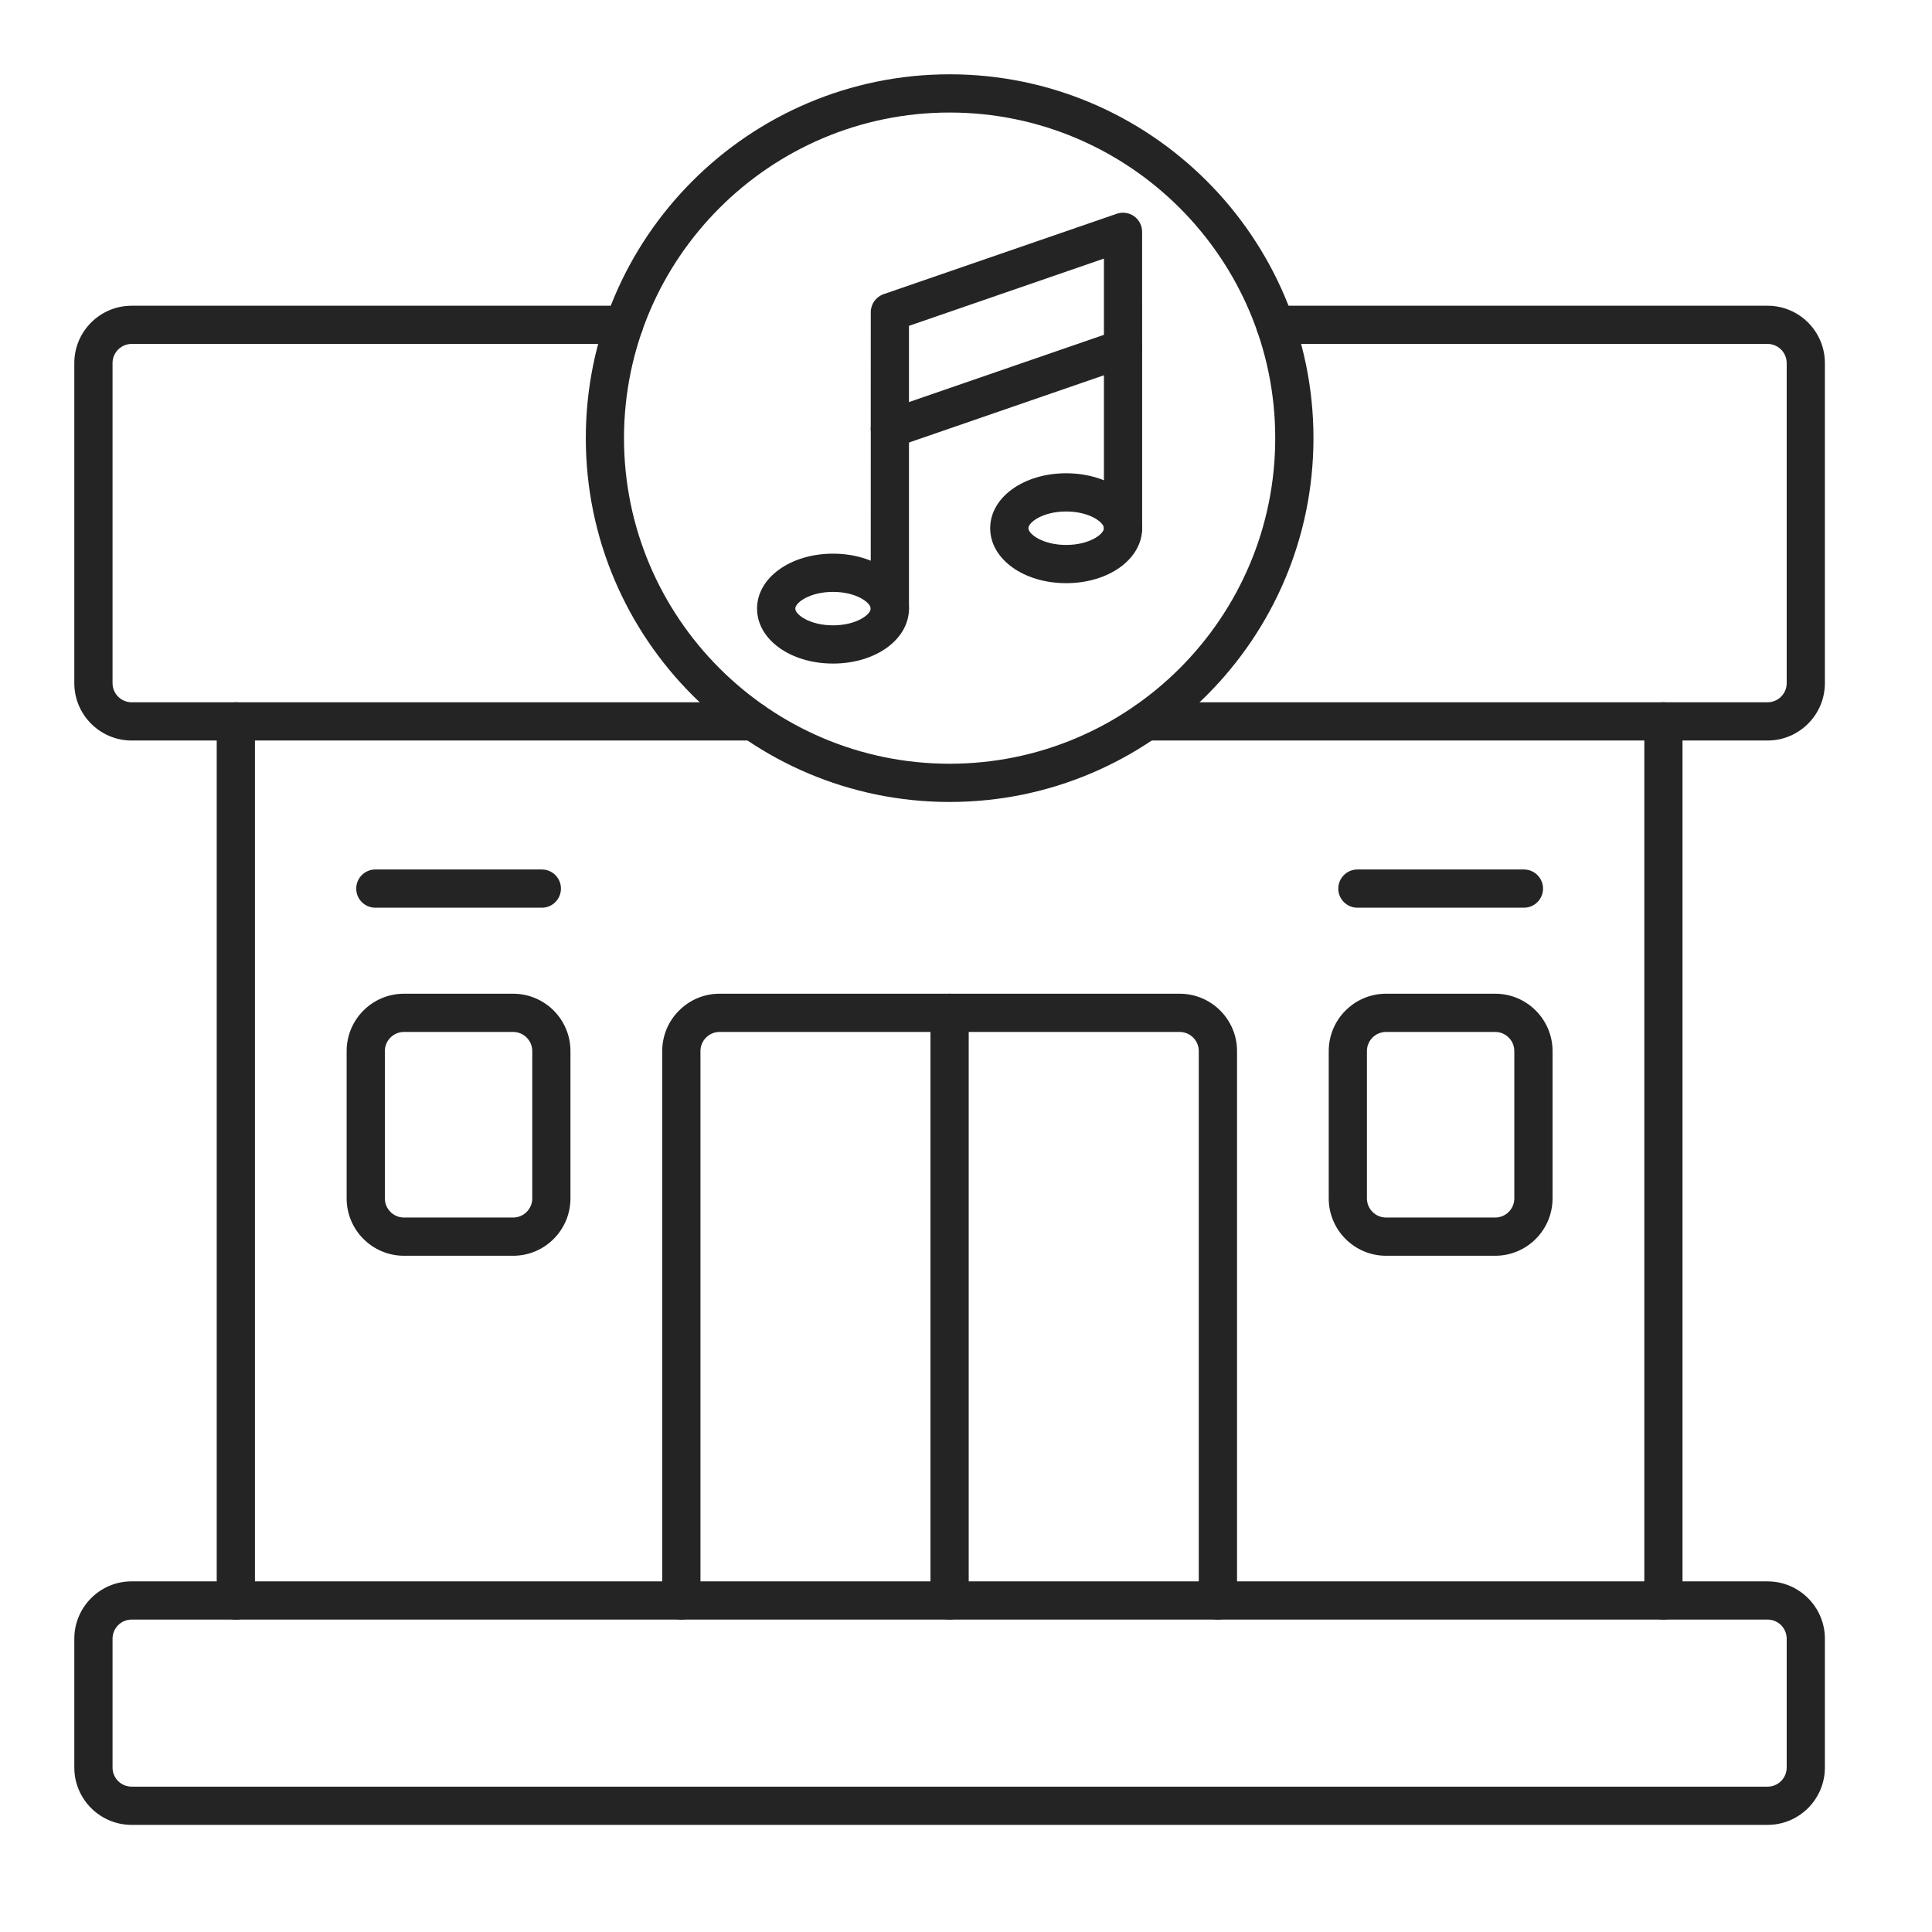
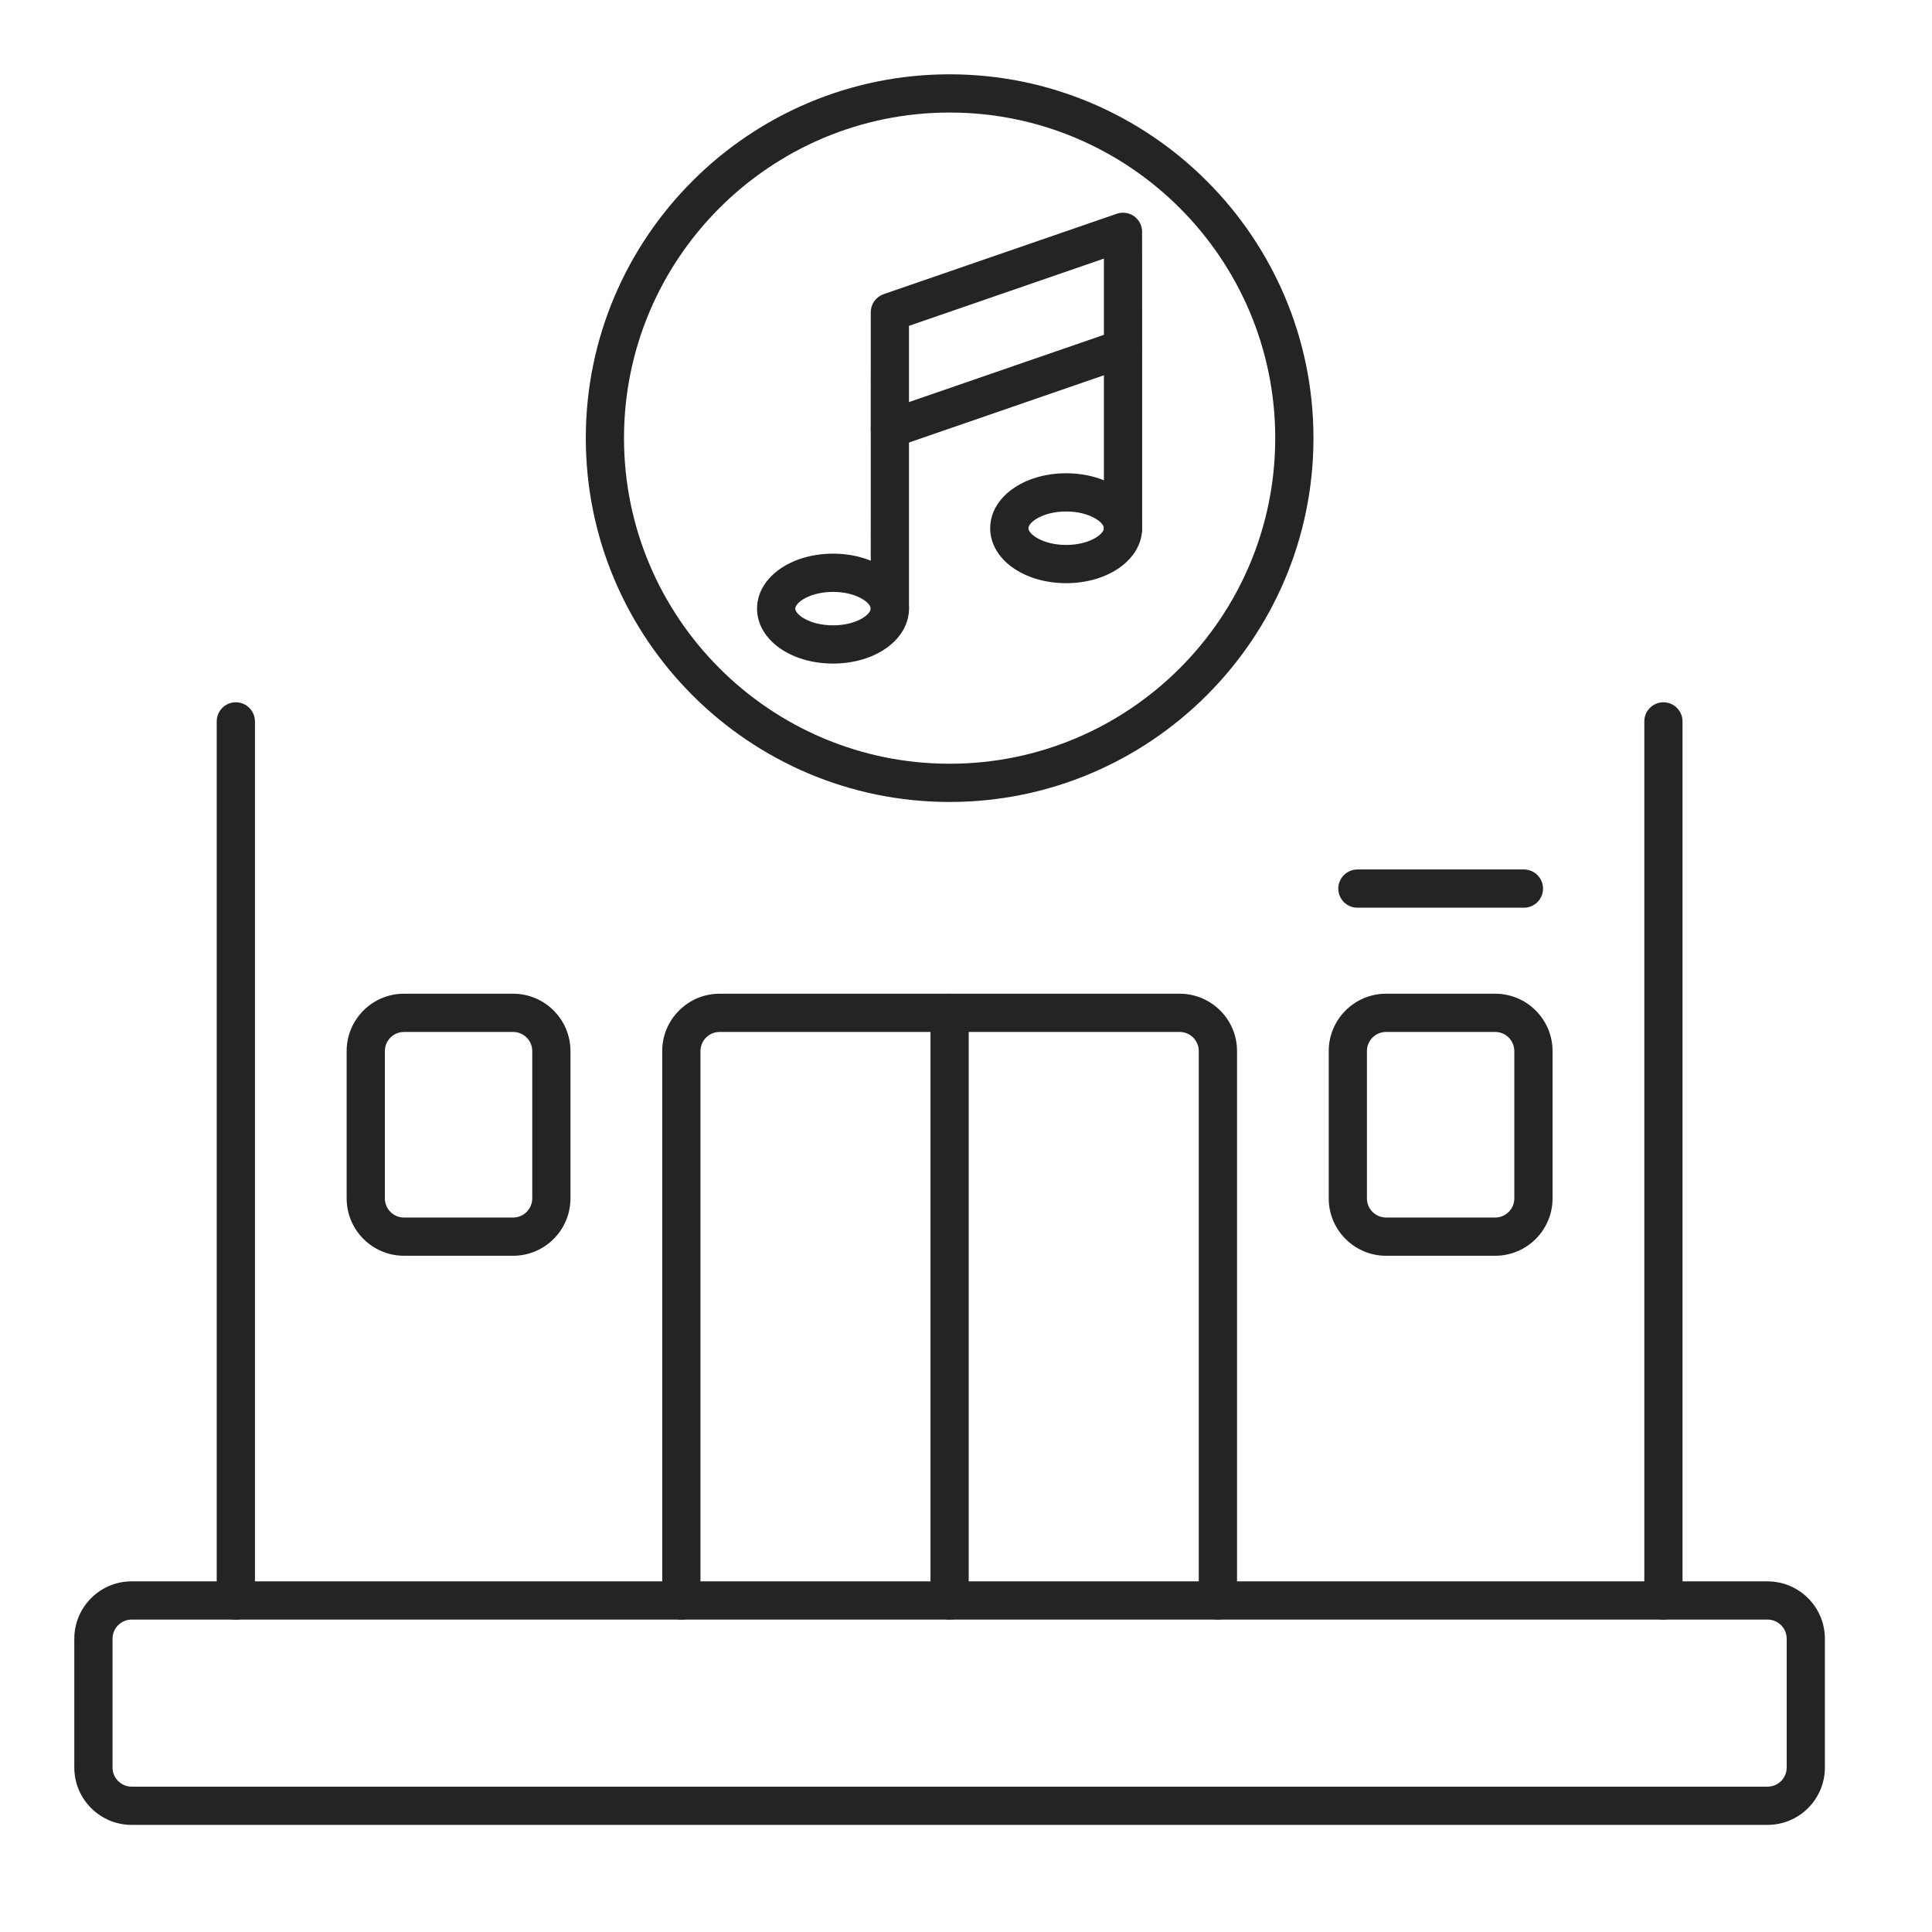
<svg xmlns="http://www.w3.org/2000/svg" width="52" height="52" viewBox="0 0 52 52" fill="none">
  <path fill-rule="evenodd" clip-rule="evenodd" d="M3.543 43.591C3.26 43.591 3.029 43.822 3.029 44.106L3.029 47.574C3.029 47.858 3.26 48.088 3.543 48.088L47.574 48.088C47.858 48.088 48.089 47.858 48.089 47.574L48.089 44.106C48.089 43.822 47.858 43.591 47.574 43.591L3.543 43.591ZM47.574 49.117H3.543C2.692 49.117 2 48.425 2 47.574L2 44.106C2 43.255 2.692 42.562 3.543 42.562L47.574 42.563C48.425 42.563 49.117 43.255 49.117 44.106L49.117 47.574C49.117 48.425 48.425 49.117 47.574 49.117Z" fill="#242424" />
-   <path fill-rule="evenodd" clip-rule="evenodd" d="M20.27 19.931H3.543C2.692 19.931 2 19.238 2 18.388L2 9.772C2 8.921 2.692 8.229 3.543 8.229L16.795 8.229C17.079 8.229 17.31 8.459 17.31 8.743C17.31 9.027 17.079 9.257 16.795 9.257L3.543 9.257C3.26 9.257 3.029 9.488 3.029 9.772L3.029 18.388C3.029 18.671 3.26 18.902 3.543 18.902L20.27 18.902C20.554 18.902 20.785 19.132 20.785 19.416C20.785 19.7 20.554 19.931 20.27 19.931ZM47.574 19.931H30.847C30.563 19.931 30.332 19.701 30.332 19.416C30.333 19.132 30.563 18.902 30.847 18.902L47.574 18.902C47.858 18.902 48.089 18.671 48.089 18.388L48.089 9.772C48.089 9.488 47.858 9.257 47.574 9.257L34.323 9.257C34.039 9.257 33.809 9.027 33.809 8.743C33.809 8.459 34.039 8.229 34.323 8.229L47.574 8.229C48.425 8.229 49.117 8.921 49.117 9.772L49.117 18.388C49.117 19.238 48.425 19.931 47.574 19.931Z" fill="#242424" />
  <path fill-rule="evenodd" clip-rule="evenodd" d="M6.347 43.593C6.063 43.593 5.833 43.362 5.833 43.078V19.417C5.833 19.133 6.063 18.902 6.347 18.902C6.631 18.902 6.862 19.133 6.862 19.417L6.862 43.078C6.862 43.362 6.631 43.593 6.347 43.593ZM44.771 43.593C44.487 43.593 44.257 43.362 44.257 43.078L44.257 19.417C44.257 19.133 44.487 18.902 44.771 18.902C45.055 18.902 45.285 19.133 45.285 19.417L45.285 43.078C45.285 43.362 45.055 43.593 44.771 43.593Z" fill="#242424" />
  <path fill-rule="evenodd" clip-rule="evenodd" d="M25.559 3.029C20.727 3.029 16.795 6.96 16.795 11.792C16.795 16.625 20.727 20.556 25.559 20.556C30.392 20.556 34.323 16.625 34.323 11.792C34.323 6.96 30.392 3.029 25.559 3.029ZM25.559 21.585C20.16 21.585 15.767 17.192 15.767 11.792C15.767 6.393 20.16 2 25.559 2C30.958 2 35.352 6.393 35.352 11.792C35.352 17.192 30.958 21.585 25.559 21.585Z" fill="#242424" />
  <path fill-rule="evenodd" clip-rule="evenodd" d="M24.465 8.77V10.822L29.712 9.012V6.96L24.465 8.77ZM23.951 12.058C23.846 12.058 23.741 12.025 23.653 11.962C23.517 11.866 23.436 11.71 23.436 11.543L23.437 8.403C23.437 8.184 23.576 7.989 23.784 7.917L30.059 5.753C30.216 5.699 30.39 5.724 30.525 5.82C30.66 5.917 30.74 6.073 30.74 6.239L30.741 9.379C30.741 9.598 30.601 9.794 30.394 9.865L24.119 12.03C24.064 12.049 24.008 12.058 23.951 12.058Z" fill="#242424" />
  <path fill-rule="evenodd" clip-rule="evenodd" d="M28.696 13.767C28.066 13.767 27.68 14.058 27.68 14.217C27.68 14.376 28.066 14.667 28.696 14.667C29.326 14.667 29.712 14.376 29.712 14.217C29.712 14.058 29.326 13.767 28.696 13.767ZM28.696 15.696C27.549 15.696 26.651 15.046 26.651 14.217C26.651 13.388 27.549 12.738 28.696 12.738C29.843 12.738 30.741 13.388 30.741 14.217C30.741 15.046 29.843 15.696 28.696 15.696Z" fill="#242424" />
  <path fill-rule="evenodd" clip-rule="evenodd" d="M30.226 14.732C29.942 14.732 29.712 14.502 29.712 14.217V9.38C29.712 9.096 29.942 8.865 30.226 8.865C30.51 8.865 30.741 9.096 30.741 9.38L30.741 14.217C30.741 14.501 30.51 14.732 30.226 14.732Z" fill="#242424" />
  <path fill-rule="evenodd" clip-rule="evenodd" d="M22.421 15.931C21.791 15.931 21.405 16.222 21.405 16.381C21.405 16.54 21.79 16.831 22.421 16.831C23.051 16.831 23.436 16.54 23.436 16.381C23.436 16.222 23.051 15.931 22.421 15.931ZM22.421 17.86C21.274 17.86 20.376 17.21 20.376 16.381C20.376 15.552 21.274 14.902 22.421 14.902C23.567 14.902 24.465 15.552 24.465 16.381C24.465 17.21 23.567 17.86 22.421 17.86Z" fill="#242424" />
  <path fill-rule="evenodd" clip-rule="evenodd" d="M23.951 16.896C23.667 16.896 23.436 16.666 23.436 16.381L23.437 11.544C23.437 11.259 23.667 11.029 23.951 11.029C24.235 11.029 24.465 11.26 24.465 11.544V16.381C24.465 16.666 24.235 16.896 23.951 16.896Z" fill="#242424" />
  <path fill-rule="evenodd" clip-rule="evenodd" d="M32.779 43.592C32.495 43.592 32.265 43.362 32.265 43.078L32.265 28.289C32.265 28.006 32.034 27.775 31.75 27.775L19.367 27.775C19.231 27.775 19.102 27.828 19.004 27.926C18.907 28.023 18.853 28.153 18.853 28.289V43.078C18.853 43.362 18.622 43.592 18.339 43.592C18.055 43.592 17.824 43.362 17.824 43.078L17.824 28.289C17.824 27.878 17.985 27.49 18.277 27.199C18.569 26.907 18.956 26.746 19.367 26.746L31.75 26.746C32.602 26.746 33.295 27.438 33.295 28.289L33.295 43.078C33.295 43.362 33.064 43.592 32.779 43.592Z" fill="#242424" />
  <path fill-rule="evenodd" clip-rule="evenodd" d="M25.558 43.592C25.274 43.592 25.044 43.362 25.044 43.078V27.26C25.044 26.976 25.274 26.746 25.558 26.746C25.842 26.746 26.073 26.976 26.073 27.26L26.073 43.078C26.073 43.362 25.842 43.592 25.558 43.592Z" fill="#242424" />
  <path fill-rule="evenodd" clip-rule="evenodd" d="M10.873 27.775C10.589 27.775 10.359 28.006 10.359 28.289L10.359 32.256C10.359 32.539 10.589 32.77 10.873 32.77H13.812C14.094 32.77 14.326 32.539 14.326 32.256L14.326 28.289C14.326 28.006 14.094 27.775 13.811 27.775L10.873 27.775ZM13.812 33.799H10.873C10.022 33.799 9.33 33.106 9.33 32.256L9.33 28.289C9.33 27.438 10.022 26.746 10.873 26.746L13.812 26.746C14.662 26.746 15.354 27.438 15.354 28.289L15.354 32.256C15.354 33.106 14.662 33.799 13.812 33.799Z" fill="#242424" />
  <path fill-rule="evenodd" clip-rule="evenodd" d="M37.306 27.775C37.022 27.775 36.791 28.006 36.791 28.289L36.791 32.256C36.791 32.539 37.022 32.77 37.306 32.77H40.244C40.527 32.77 40.758 32.539 40.758 32.256L40.758 28.289C40.758 28.006 40.527 27.775 40.244 27.775L37.306 27.775ZM40.244 33.799H37.306C36.455 33.799 35.763 33.106 35.763 32.256L35.763 28.289C35.763 27.438 36.455 26.746 37.306 26.746L40.244 26.746C41.095 26.746 41.787 27.438 41.787 28.289L41.787 32.256C41.787 33.106 41.095 33.799 40.244 33.799Z" fill="#242424" />
-   <path fill-rule="evenodd" clip-rule="evenodd" d="M14.584 24.431H10.102C9.818 24.431 9.588 24.201 9.588 23.917C9.588 23.633 9.818 23.402 10.102 23.402L14.584 23.402C14.868 23.402 15.098 23.633 15.098 23.917C15.098 24.201 14.868 24.431 14.584 24.431Z" fill="#242424" />
  <path fill-rule="evenodd" clip-rule="evenodd" d="M41.016 24.431H36.535C36.251 24.431 36.02 24.201 36.02 23.917C36.02 23.633 36.251 23.402 36.535 23.402L41.016 23.402C41.3 23.402 41.531 23.633 41.531 23.917C41.531 24.201 41.3 24.431 41.016 24.431Z" fill="#242424" />
</svg>